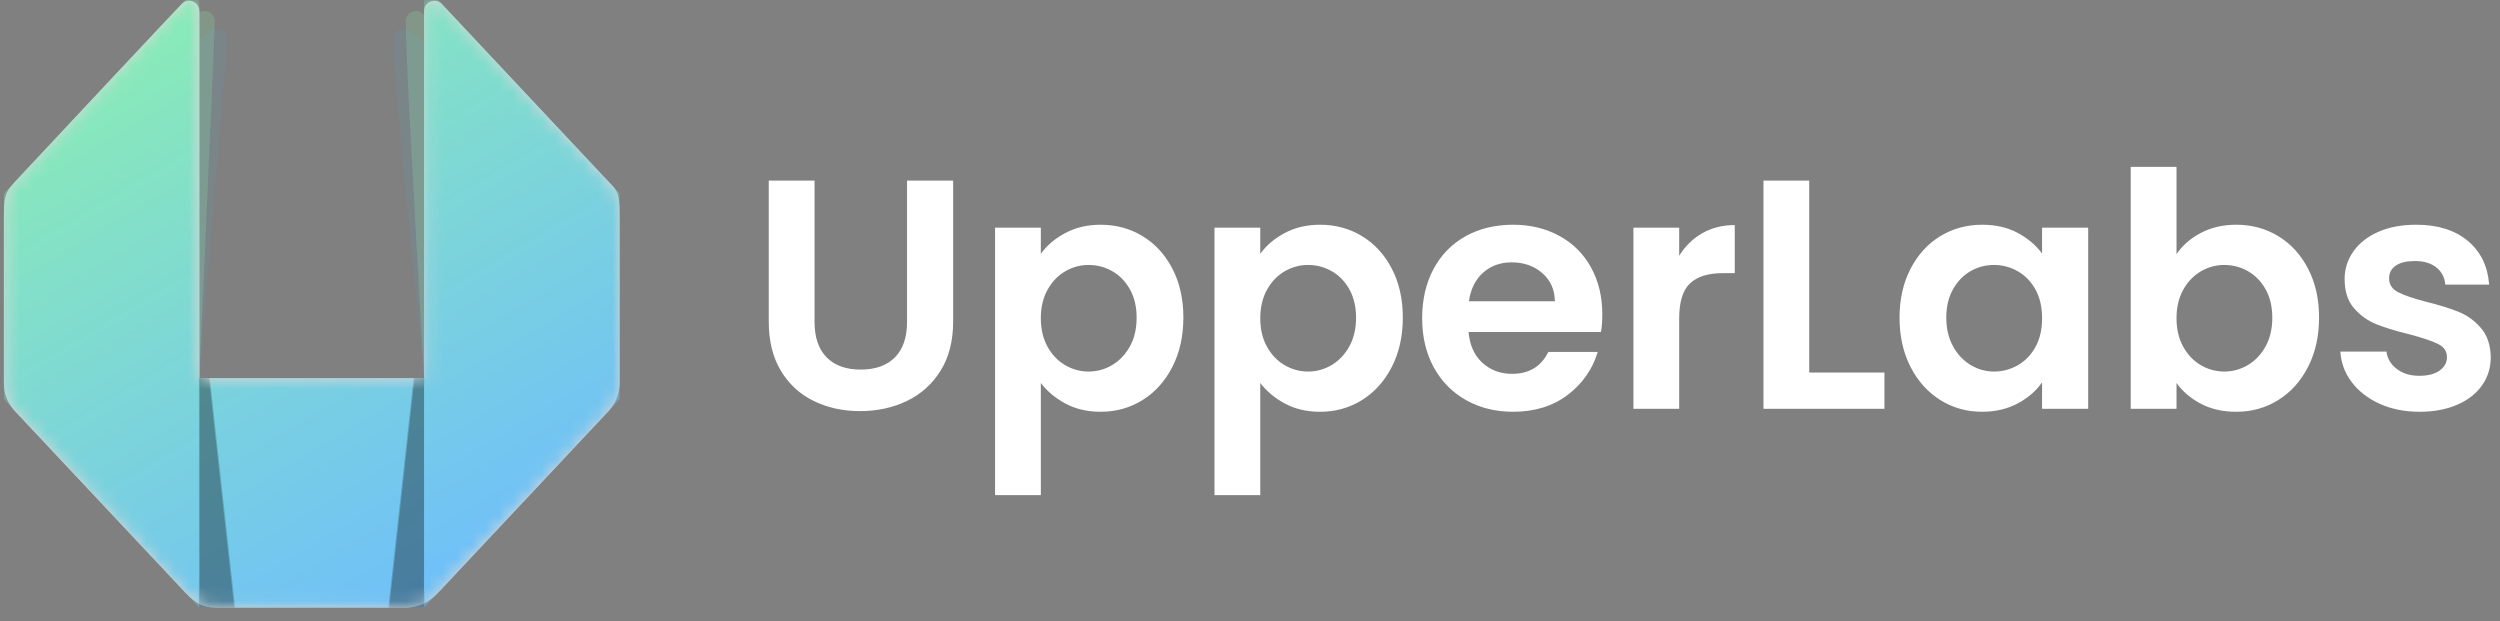
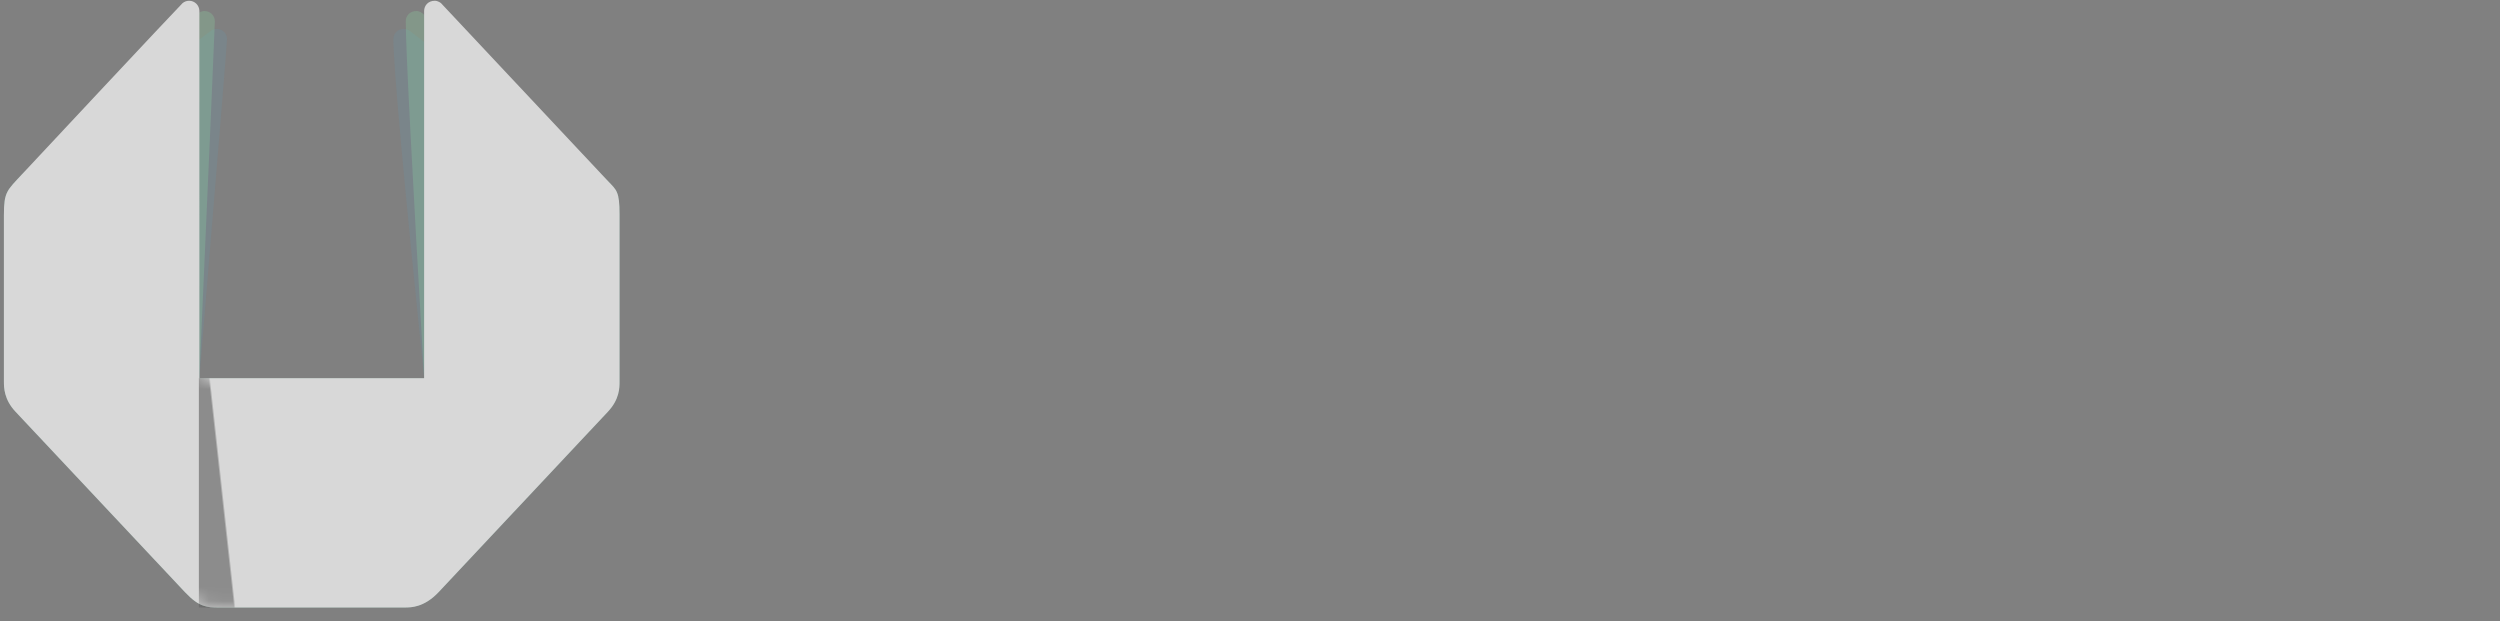
<svg xmlns="http://www.w3.org/2000/svg" xmlns:xlink="http://www.w3.org/1999/xlink" width="177px" height="44px" viewBox="0 0 177 44" version="1.1">
  <rect x="0" y="0" width="177" height="44" fill="#808080" stroke="none" />
  <title>logo_wis-white</title>
  <defs>
    <path d="M13.838,26.721 C13.839,9.659 13.839,0.994 13.839,0.726 C13.839,0.325 13.514,0 13.113,0 C12.936,0 12.773,0.064 12.647,0.169 C12.488,0.302 1.861,11.658 1.282,12.285 C0.226,13.427 0,13.521 0,15.129 C0,16.174 0,25.015 0,26.977 C0,27.354 -0.005,28.219 0.816,29.09 C1.886,30.227 12.086,41.094 12.819,41.873 C13.839,42.958 14.41,42.958 15.196,42.958 C15.683,42.958 26.591,42.958 28.39,42.958 C28.8,42.958 29.751,42.962 30.774,41.873 C30.907,41.731 41.945,29.968 42.768,29.09 C43.587,28.216 43.587,27.388 43.587,26.976 C43.587,25.367 43.587,16.765 43.587,15.129 C43.587,13.494 43.383,13.415 42.768,12.767 C42.612,12.602 31.074,0.301 30.946,0.169 C30.934,0.157 30.734,0 30.509,0 C30.036,0 29.751,0.341 29.751,0.726 C29.751,2.585 29.751,11.25 29.751,26.721 L13.838,26.721 Z" id="path-1" />
    <linearGradient x1="-93.69%" y1="-197.896%" x2="82.078%" y2="100%" id="linearGradient-3">
      <stop stop-color="#8EF2AC" offset="0%" />
      <stop stop-color="#70C1F7" offset="100%" />
    </linearGradient>
    <linearGradient x1="47.395%" y1="60.283%" x2="50.394%" y2="58.835%" id="linearGradient-4">
      <stop stop-color="#000000" offset="0%" />
      <stop stop-color="#000000" stop-opacity="0" offset="100%" />
    </linearGradient>
    <linearGradient x1="40.537%" y1="100%" x2="98.907%" y2="0%" id="linearGradient-5">
      <stop stop-color="#70C1F7" offset="0%" />
      <stop stop-color="#8EF2AC" offset="100%" />
    </linearGradient>
  </defs>
  <g id="[WEBSITE]" stroke="none" stroke-width="1" fill="none" fill-rule="evenodd">
    <g id="UpLabs_agence" transform="translate(-135, -34)">
      <g id="logo_wis-white" transform="translate(130, 28)">
        <g id="logo_border-radius" transform="translate(-0.05, 0)">
          <rect id="Rectangle" x="0.121" y="0" width="54.242" height="54" />
          <g id="Group" transform="translate(5.327, 6.054)">
            <path d="M13.838,26.721 C15.144,10.986 15.798,2.984 15.798,2.717 C15.798,2.316 15.473,1.99 15.071,1.99 C14.894,1.99 14.731,2.054 14.605,2.16 C14.446,2.293 1.861,11.658 1.282,12.285 C0.226,13.427 0,13.521 0,15.129 C0,16.174 0,25.015 0,26.977 C0,27.354 -0.005,28.219 0.816,29.09 C1.886,30.227 12.086,41.094 12.819,41.873 C13.839,42.958 14.41,42.958 15.196,42.958 C15.683,42.958 26.591,42.958 28.39,42.958 C28.8,42.958 29.751,42.962 30.774,41.873 C30.907,41.731 41.945,29.968 42.768,29.09 C43.588,28.216 43.588,27.388 43.588,26.976 C43.588,25.367 43.588,16.765 43.588,15.129 C43.588,13.494 43.383,13.415 42.768,12.767 C42.612,12.602 28.897,2.292 28.769,2.16 C28.757,2.147 28.557,1.99 28.332,1.99 C27.859,1.99 27.573,2.331 27.573,2.717 C27.573,4.576 28.299,12.577 29.751,26.721 L13.838,26.721 Z" id="Mask" fill="#4BB3E6" opacity="0.103" />
            <path d="M13.838,26.721 C14.569,10.143 14.935,1.72 14.935,1.453 C14.935,1.052 14.609,0.726 14.208,0.726 C14.031,0.726 13.868,0.79 13.742,0.896 C13.583,1.029 1.861,11.658 1.282,12.285 C0.226,13.427 0,13.521 0,15.129 C0,16.174 0,25.015 0,26.977 C0,27.354 -0.005,28.219 0.816,29.09 C1.886,30.227 12.086,41.094 12.819,41.873 C13.839,42.958 14.41,42.958 15.196,42.958 C15.683,42.958 26.591,42.958 28.39,42.958 C28.8,42.958 29.751,42.962 30.774,41.873 C30.907,41.731 41.945,29.968 42.768,29.09 C43.588,28.216 43.588,27.388 43.588,26.976 C43.588,25.367 43.588,16.765 43.588,15.129 C43.588,13.494 43.383,13.415 42.768,12.767 C42.612,12.602 29.773,1.028 29.645,0.896 C29.633,0.883 29.433,0.726 29.208,0.726 C28.735,0.726 28.45,1.067 28.45,1.453 C28.45,3.312 28.883,11.734 29.751,26.721 L13.838,26.721 Z" id="Mask" fill="#8EF2AC" opacity="0.204" />
            <g id="Group-2-+-Rectangle-3-Mask">
              <mask id="mask-2" fill="white">
                <use xlink:href="#path-1" />
              </mask>
              <use id="Mask" fill="#D8D8D8" xlink:href="#path-1" />
              <g id="Group-2" mask="url(#mask-2)">
                <g transform="translate(13.803, 26.721)" id="Rectangle">
-                   <rect fill="url(#linearGradient-3)" x="0" y="0" width="15.982" height="16.237" />
                  <rect fill="url(#linearGradient-4)" opacity="0.351" style="mix-blend-mode: overlay;" x="0" y="0" width="3.706" height="16.237" />
-                   <rect fill="url(#linearGradient-4)" opacity="0.351" style="mix-blend-mode: overlay;" transform="translate(14.129, 8.118) scale(-1, 1) translate(-14.129, -8.118) " x="12.276" y="0" width="3.706" height="16.237" />
                </g>
              </g>
-               <path d="M13.838,-1.114 L13.838,42.958 L0,28.197 L0,13.647 L13.838,-1.114 Z M29.751,-1.114 L43.588,13.647 L43.588,28.197 L29.751,42.958 L29.751,-1.114 Z" id="Rectangle-3" fill="url(#linearGradient-5)" mask="url(#mask-2)" transform="translate(21.794, 20.922) scale(-1, 1) translate(-21.794, -20.922) " />
            </g>
          </g>
        </g>
        <g id="Group-2" transform="translate(59.428, 17.814)" fill="#FFFFFF" fill-rule="nonzero">
          <g id="Group">
-             <path d="M78.99,17.131 L78.99,14.561 L73.666,14.561 L73.666,0.972 L70.426,0.972 L70.426,17.131 L78.99,17.131 Z M85.892,17.339 C86.849,17.339 87.694,17.142 88.427,16.749 C89.16,16.355 89.735,15.858 90.151,15.256 L90.151,15.256 L90.151,17.131 L93.415,17.131 L93.415,4.306 L90.151,4.306 L90.151,6.135 C89.719,5.548 89.144,5.062 88.427,4.676 C87.709,4.29 86.872,4.097 85.915,4.097 C84.82,4.097 83.828,4.368 82.941,4.908 C82.054,5.448 81.352,6.22 80.835,7.223 C80.318,8.226 80.059,9.376 80.059,10.672 C80.059,11.984 80.318,13.145 80.835,14.156 C81.352,15.167 82.054,15.95 82.941,16.506 C83.828,17.061 84.812,17.339 85.892,17.339 Z M86.749,14.492 C86.162,14.492 85.611,14.337 85.094,14.029 C84.577,13.72 84.16,13.276 83.844,12.698 C83.527,12.119 83.369,11.444 83.369,10.672 C83.369,9.9 83.527,9.233 83.844,8.67 C84.16,8.106 84.573,7.678 85.082,7.385 C85.591,7.092 86.147,6.945 86.749,6.945 C87.35,6.945 87.914,7.095 88.438,7.396 C88.963,7.697 89.38,8.129 89.688,8.693 C89.997,9.256 90.151,9.931 90.151,10.718 C90.151,11.505 89.997,12.181 89.688,12.744 C89.38,13.307 88.963,13.739 88.438,14.04 C87.914,14.341 87.35,14.492 86.749,14.492 Z M103.905,17.339 C105,17.339 105.992,17.061 106.879,16.506 C107.767,15.95 108.469,15.167 108.986,14.156 C109.503,13.145 109.761,11.984 109.761,10.672 C109.761,9.36 109.503,8.207 108.986,7.211 C108.469,6.216 107.767,5.448 106.879,4.908 C105.992,4.368 105,4.097 103.905,4.097 C102.964,4.097 102.126,4.29 101.393,4.676 C100.66,5.062 100.086,5.564 99.669,6.181 L99.669,6.181 L99.669,0 L96.428,0 L96.428,17.131 L99.669,17.131 L99.669,15.302 C100.101,15.904 100.676,16.394 101.393,16.772 C102.111,17.15 102.948,17.339 103.905,17.339 Z M103.048,14.492 C102.462,14.492 101.91,14.341 101.393,14.04 C100.876,13.739 100.46,13.303 100.143,12.732 C99.827,12.161 99.669,11.49 99.669,10.718 C99.669,9.947 99.827,9.275 100.143,8.704 C100.46,8.133 100.876,7.697 101.393,7.396 C101.91,7.095 102.462,6.945 103.048,6.945 C103.65,6.945 104.21,7.092 104.727,7.385 C105.244,7.678 105.66,8.106 105.977,8.67 C106.293,9.233 106.451,9.9 106.451,10.672 C106.451,11.459 106.293,12.138 105.977,12.709 C105.66,13.28 105.244,13.72 104.727,14.029 C104.21,14.337 103.65,14.492 103.048,14.492 Z M116.871,17.339 C117.89,17.339 118.781,17.173 119.545,16.841 C120.309,16.51 120.895,16.05 121.304,15.464 C121.713,14.878 121.918,14.214 121.918,13.473 C121.902,12.624 121.674,11.941 121.235,11.424 C120.795,10.907 120.274,10.525 119.672,10.278 C119.07,10.032 118.307,9.792 117.381,9.561 C116.47,9.329 115.799,9.102 115.367,8.878 C114.935,8.654 114.719,8.326 114.719,7.894 C114.719,7.508 114.877,7.207 115.193,6.991 C115.51,6.775 115.961,6.667 116.547,6.667 C117.18,6.667 117.685,6.818 118.064,7.119 C118.442,7.419 118.654,7.825 118.7,8.334 L118.7,8.334 L121.802,8.334 C121.709,7.037 121.208,6.007 120.297,5.243 C119.387,4.479 118.168,4.097 116.64,4.097 C115.606,4.097 114.707,4.267 113.943,4.607 C113.179,4.946 112.593,5.409 112.184,5.996 C111.775,6.582 111.571,7.23 111.571,7.94 C111.571,8.805 111.791,9.491 112.23,10.001 C112.67,10.51 113.195,10.888 113.804,11.135 C114.414,11.382 115.197,11.621 116.154,11.853 C117.08,12.1 117.755,12.327 118.179,12.536 C118.604,12.744 118.816,13.056 118.816,13.473 C118.816,13.859 118.642,14.175 118.295,14.422 C117.948,14.669 117.466,14.793 116.848,14.793 C116.216,14.793 115.687,14.631 115.263,14.306 C114.838,13.982 114.595,13.573 114.534,13.08 L114.534,13.08 L111.27,13.08 C111.316,13.867 111.582,14.584 112.068,15.232 C112.555,15.881 113.214,16.394 114.048,16.772 C114.881,17.15 115.822,17.339 116.871,17.339 Z" id="Labs" />
-             <path d="M6.458,17.293 C7.677,17.293 8.784,17.054 9.78,16.575 C10.775,16.097 11.57,15.383 12.164,14.434 C12.758,13.485 13.055,12.323 13.055,10.95 L13.055,0.972 L9.791,0.972 L9.791,10.973 C9.791,12.069 9.506,12.906 8.935,13.485 C8.364,14.063 7.554,14.353 6.504,14.353 C5.47,14.353 4.668,14.063 4.097,13.485 C3.526,12.906 3.241,12.069 3.241,10.973 L3.241,0.972 L0,0.972 L0,10.95 C0,12.323 0.285,13.485 0.856,14.434 C1.427,15.383 2.203,16.097 3.183,16.575 C4.163,17.054 5.254,17.293 6.458,17.293 Z M19.263,23.242 L19.263,15.302 C19.71,15.888 20.293,16.375 21.01,16.76 C21.728,17.146 22.557,17.339 23.499,17.339 C24.594,17.339 25.586,17.061 26.473,16.506 C27.36,15.95 28.062,15.167 28.579,14.156 C29.096,13.145 29.355,11.984 29.355,10.672 C29.355,9.36 29.096,8.207 28.579,7.211 C28.062,6.216 27.36,5.448 26.473,4.908 C25.586,4.368 24.594,4.097 23.499,4.097 C22.557,4.097 21.72,4.294 20.987,4.688 C20.254,5.081 19.679,5.571 19.263,6.158 L19.263,4.306 L16.022,4.306 L16.022,23.242 L19.263,23.242 Z M22.642,14.492 C22.056,14.492 21.504,14.341 20.987,14.04 C20.47,13.739 20.053,13.303 19.737,12.732 C19.421,12.161 19.263,11.49 19.263,10.718 C19.263,9.947 19.421,9.275 19.737,8.704 C20.053,8.133 20.47,7.697 20.987,7.396 C21.504,7.095 22.056,6.945 22.642,6.945 C23.244,6.945 23.803,7.092 24.32,7.385 C24.837,7.678 25.254,8.106 25.57,8.67 C25.887,9.233 26.045,9.9 26.045,10.672 C26.045,11.459 25.887,12.138 25.57,12.709 C25.254,13.28 24.837,13.72 24.32,14.029 C23.803,14.337 23.244,14.492 22.642,14.492 Z M34.799,23.242 L34.799,15.302 C35.246,15.888 35.829,16.375 36.546,16.76 C37.264,17.146 38.093,17.339 39.034,17.339 C40.13,17.339 41.122,17.061 42.009,16.506 C42.896,15.95 43.598,15.167 44.115,14.156 C44.632,13.145 44.891,11.984 44.891,10.672 C44.891,9.36 44.632,8.207 44.115,7.211 C43.598,6.216 42.896,5.448 42.009,4.908 C41.122,4.368 40.13,4.097 39.034,4.097 C38.093,4.097 37.256,4.294 36.523,4.688 C35.79,5.081 35.215,5.571 34.799,6.158 L34.799,4.306 L31.558,4.306 L31.558,23.242 L34.799,23.242 Z M38.178,14.492 C37.592,14.492 37.04,14.341 36.523,14.04 C36.006,13.739 35.589,13.303 35.273,12.732 C34.957,12.161 34.799,11.49 34.799,10.718 C34.799,9.947 34.957,9.275 35.273,8.704 C35.589,8.133 36.006,7.697 36.523,7.396 C37.04,7.095 37.592,6.945 38.178,6.945 C38.78,6.945 39.339,7.092 39.856,7.385 C40.373,7.678 40.79,8.106 41.106,8.67 C41.422,9.233 41.581,9.9 41.581,10.672 C41.581,11.459 41.422,12.138 41.106,12.709 C40.79,13.28 40.373,13.72 39.856,14.029 C39.339,14.337 38.78,14.492 38.178,14.492 Z M52.695,17.339 C54.223,17.339 55.512,16.942 56.561,16.147 C57.61,15.352 58.32,14.337 58.691,13.103 L55.195,13.103 C54.686,14.137 53.83,14.654 52.626,14.654 C51.793,14.654 51.091,14.391 50.52,13.867 C49.949,13.342 49.625,12.617 49.547,11.691 L58.922,11.691 C58.984,11.32 59.015,10.903 59.015,10.441 C59.015,9.19 58.748,8.083 58.216,7.119 C57.684,6.154 56.935,5.409 55.971,4.885 C55.006,4.36 53.915,4.097 52.695,4.097 C51.43,4.097 50.311,4.368 49.339,4.908 C48.367,5.448 47.611,6.22 47.071,7.223 C46.531,8.226 46.261,9.391 46.261,10.718 C46.261,12.03 46.534,13.188 47.082,14.191 C47.63,15.194 48.394,15.969 49.374,16.517 C50.354,17.065 51.461,17.339 52.695,17.339 Z M49.571,9.515 C49.694,8.65 50.03,7.975 50.578,7.489 C51.125,7.003 51.8,6.76 52.603,6.76 C53.452,6.76 54.169,7.01 54.756,7.512 C55.342,8.014 55.643,8.681 55.658,9.515 L49.571,9.515 Z M64.458,17.131 L64.458,10.741 C64.458,9.553 64.717,8.72 65.234,8.241 C65.751,7.763 66.519,7.524 67.537,7.524 L68.393,7.524 L68.393,4.121 C67.529,4.121 66.762,4.314 66.09,4.699 C65.419,5.085 64.875,5.618 64.458,6.297 L64.458,4.306 L61.218,4.306 L61.218,17.131 L64.458,17.131 Z" id="Upper" />
-           </g>
+             </g>
        </g>
      </g>
    </g>
  </g>
</svg>